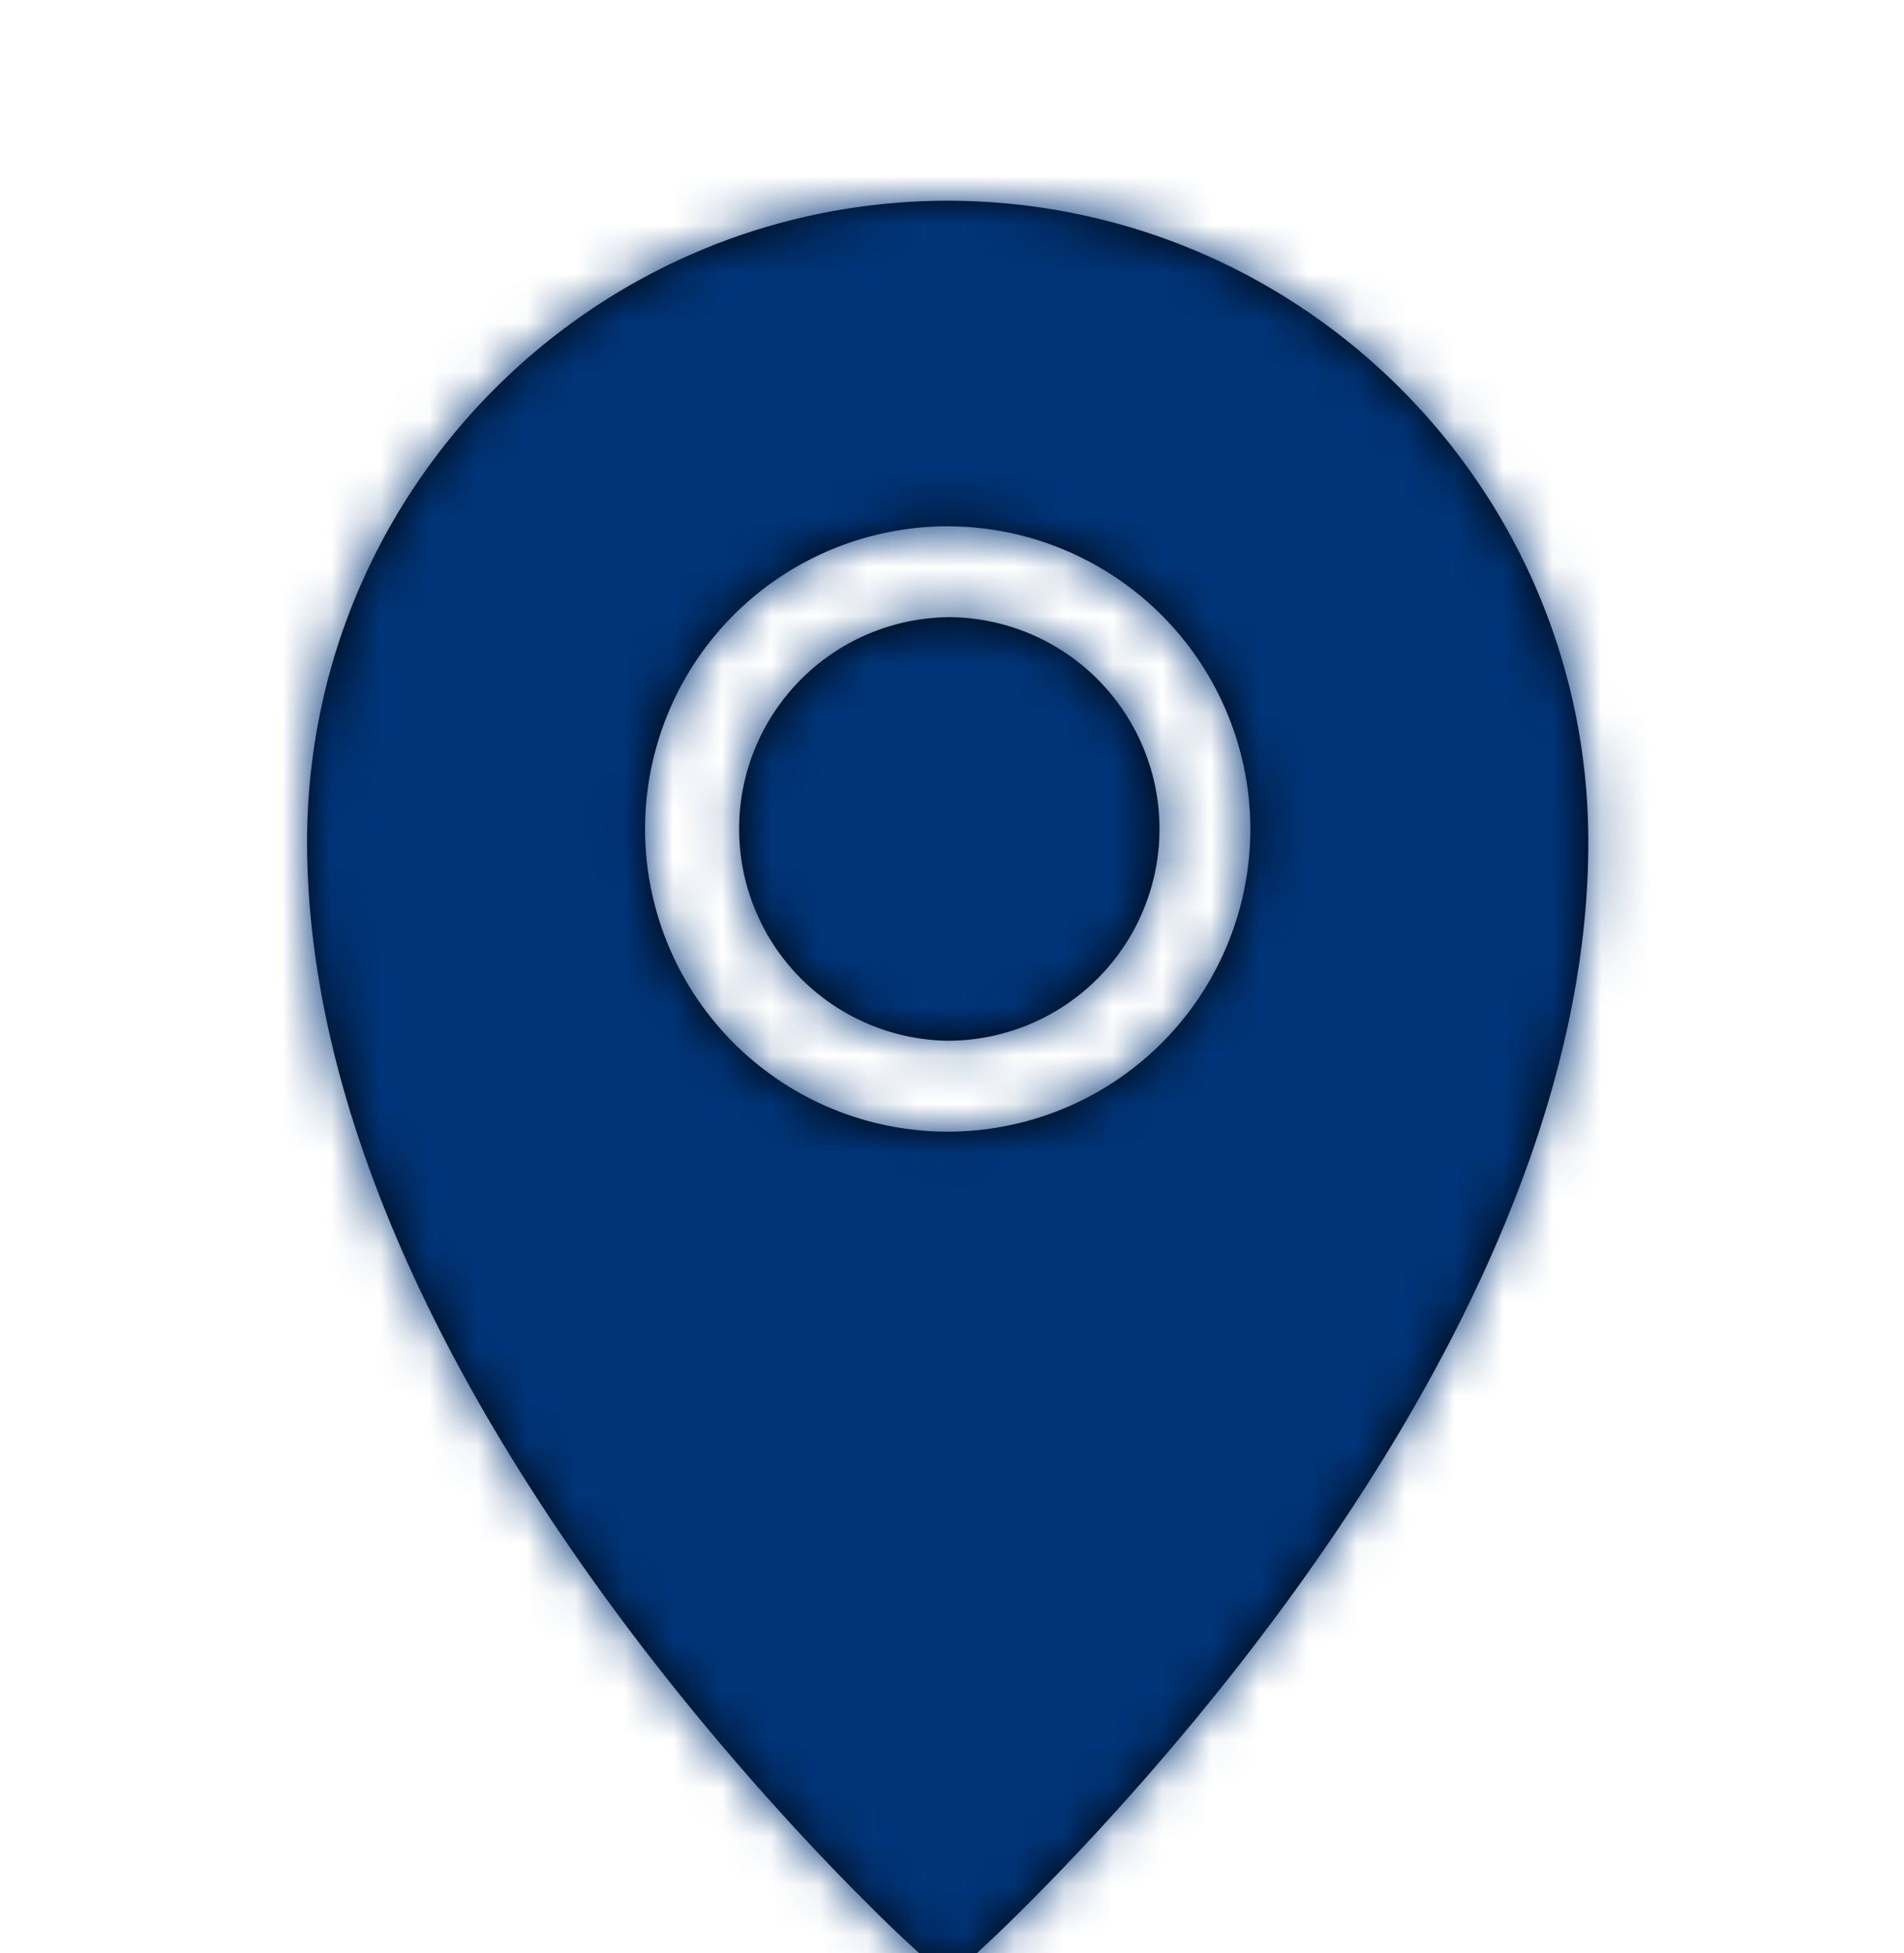
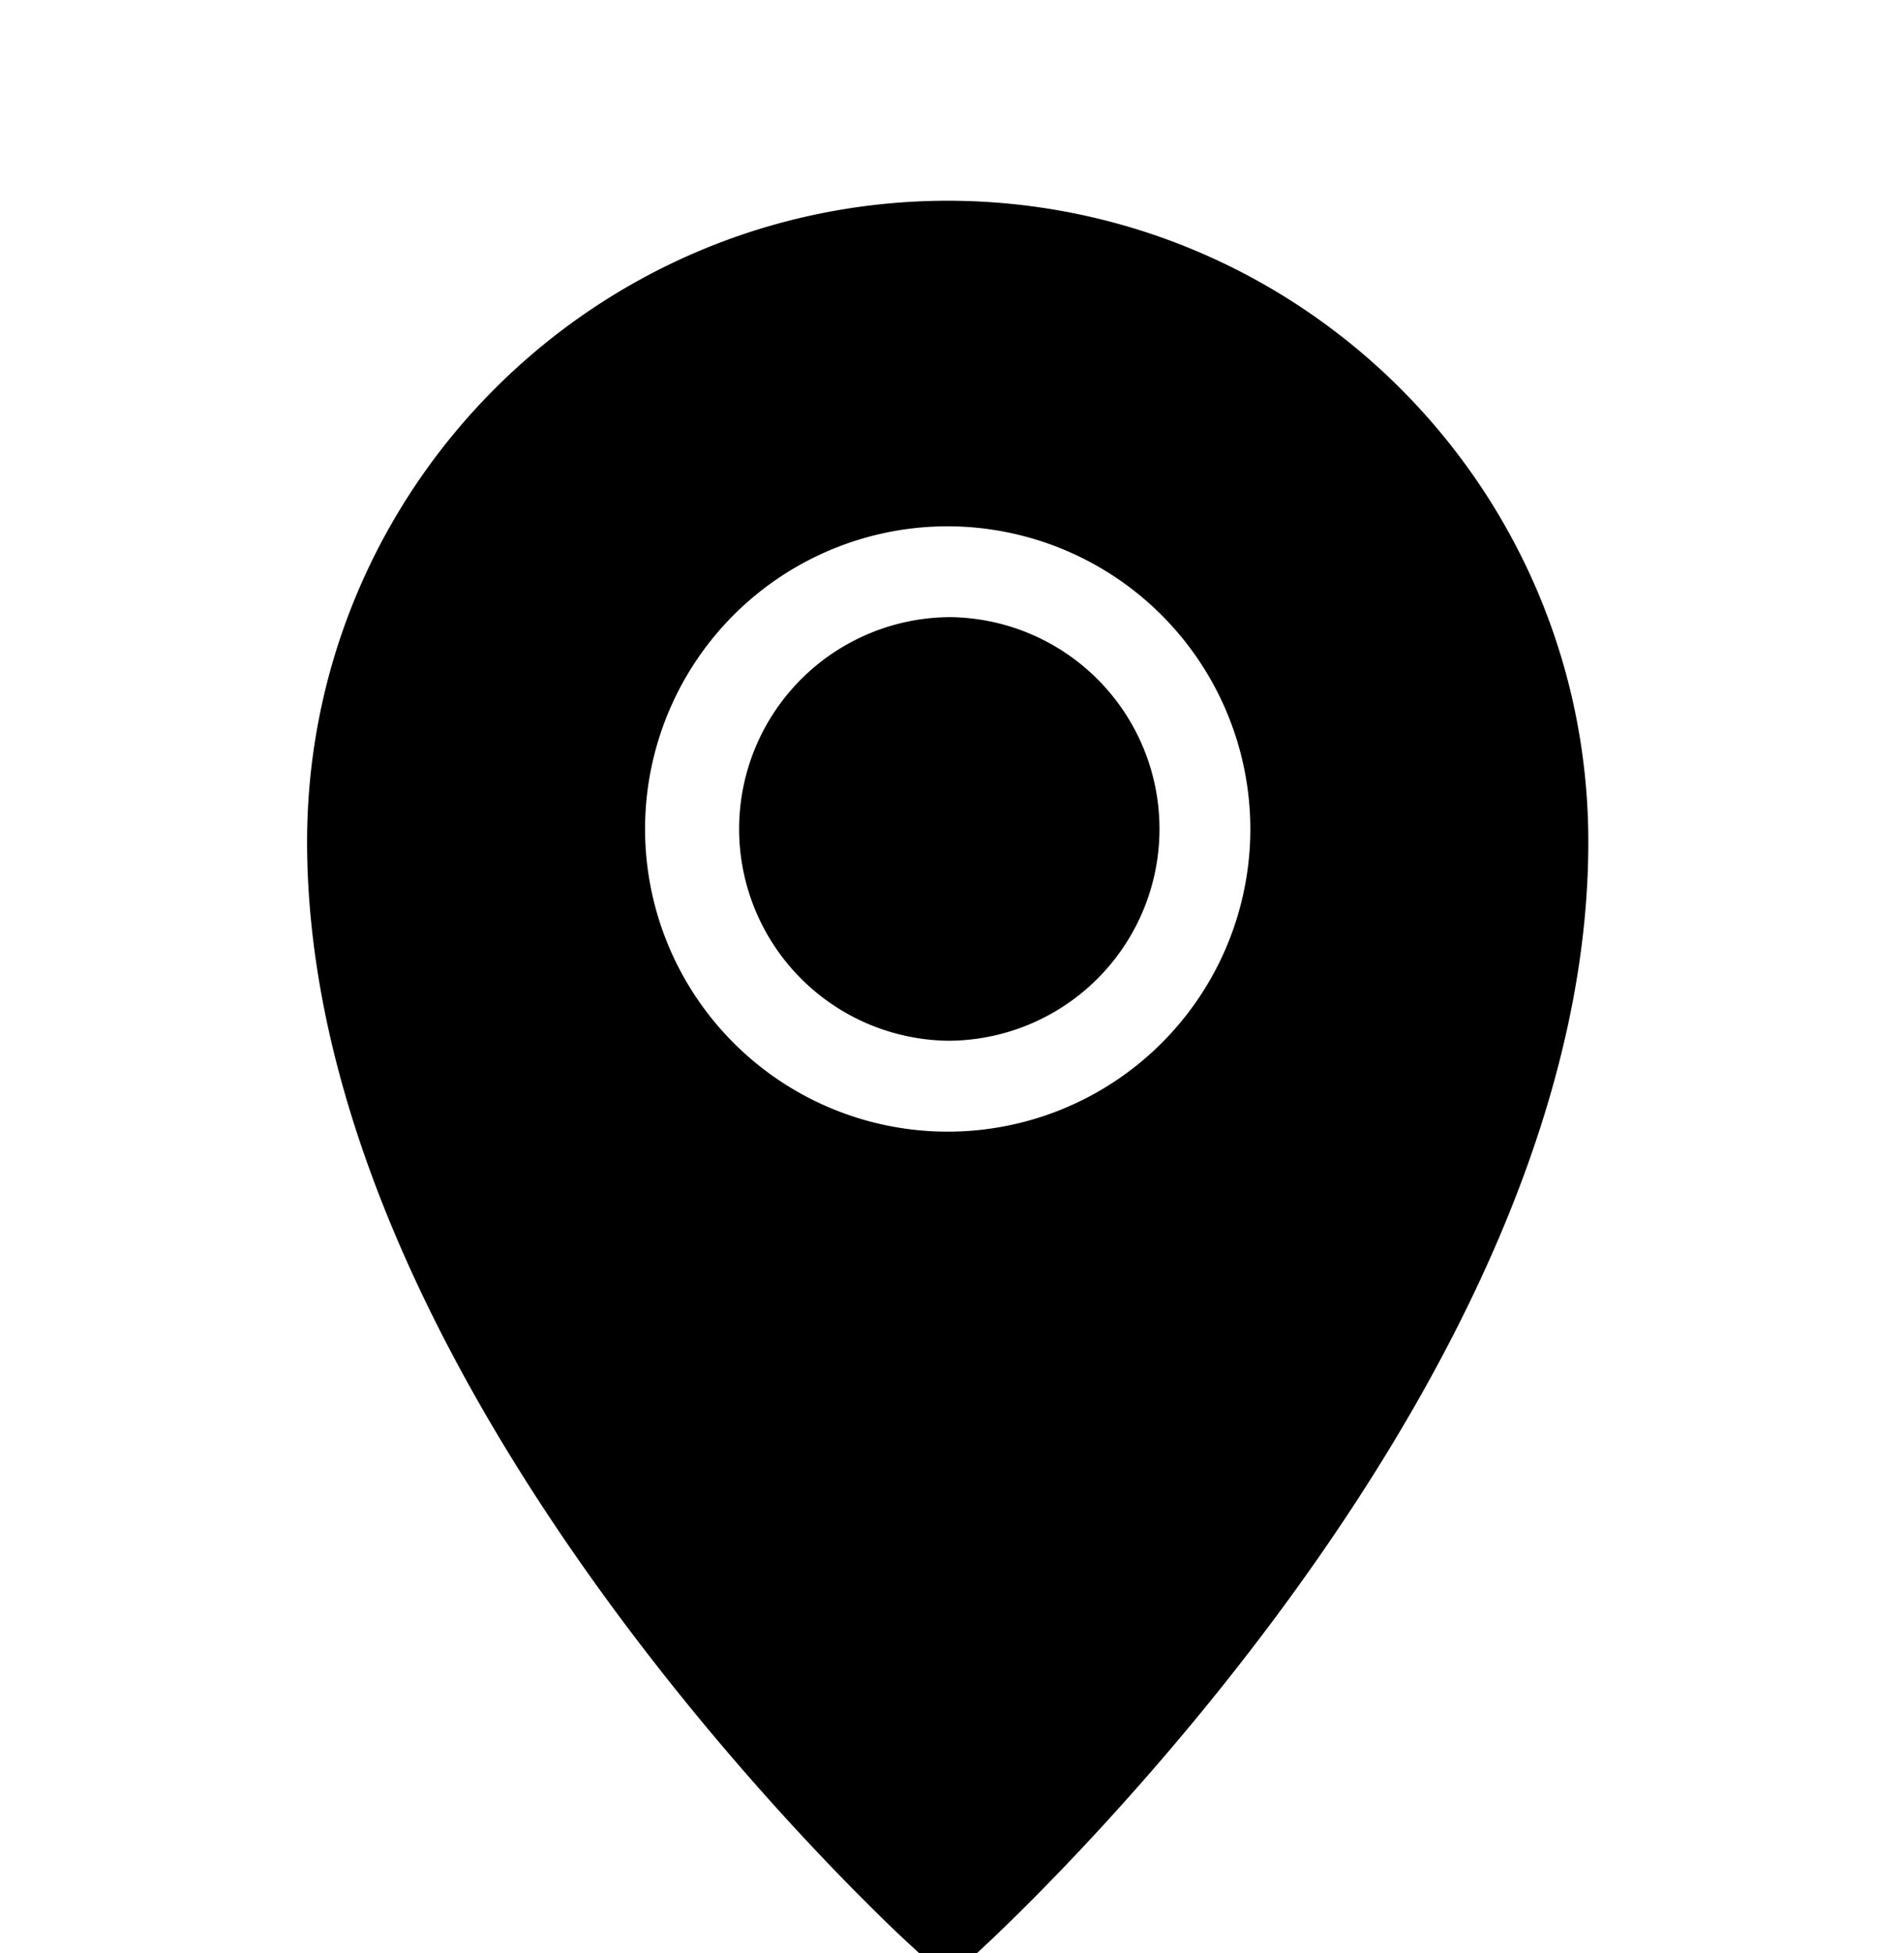
<svg xmlns="http://www.w3.org/2000/svg" xmlns:xlink="http://www.w3.org/1999/xlink" width="39" height="40" viewBox="0 0 39 40">
  <defs>
    <filter x="-41.3%" y="-41.3%" width="182.6%" height="182.6%" filterUnits="objectBoundingBox" id="mss7l1hlya">
      <feOffset dy="2" in="SourceAlpha" result="shadowOffsetOuter1" />
      <feGaussianBlur stdDeviation="3" in="shadowOffsetOuter1" result="shadowBlurOuter1" />
      <feColorMatrix values="0 0 0 0 0 0 0 0 0 0 0 0 0 0 0 0 0 0 0.2 0" in="shadowBlurOuter1" result="shadowMatrixOuter1" />
      <feMerge>
        <feMergeNode in="shadowMatrixOuter1" />
        <feMergeNode in="SourceGraphic" />
      </feMerge>
    </filter>
    <path d="M13.122 0c7.25.008 13.122 5.887 13.122 13.136 0 9.314-8.248 18.491-11.352 21.62l-.243.243c-.5.497-.826.797-.902.867l-.625.569-.625-.583a26.043 26.043 0 0 1-.902-.859l-.374-.374C8.023 31.382 0 22.32 0 13.122.008 5.878 5.878.008 13.122 0zm0 6.668a6.199 6.199 0 1 0 6.199 6.198 6.208 6.208 0 0 0-6.2-6.198zm0 1.86a4.338 4.338 0 1 1 0 8.676 4.338 4.338 0 0 1 0-8.675z" id="pz9uge8uvb" />
  </defs>
  <g filter="url(#mss7l1hlya)" transform="translate(.088 .561)" fill="none" fill-rule="evenodd">
    <g transform="translate(6.202 1.55)">
      <mask id="4fed7aruwc" fill="#fff">
        <use xlink:href="#pz9uge8uvb" />
      </mask>
      <use fill="#000" fill-rule="nonzero" xlink:href="#pz9uge8uvb" />
      <g mask="url(#4fed7aruwc)" fill="#003478">
-         <path d="M-6.202-1.55h41.287v41.287H-6.202z" />
-       </g>
+         </g>
    </g>
  </g>
</svg>